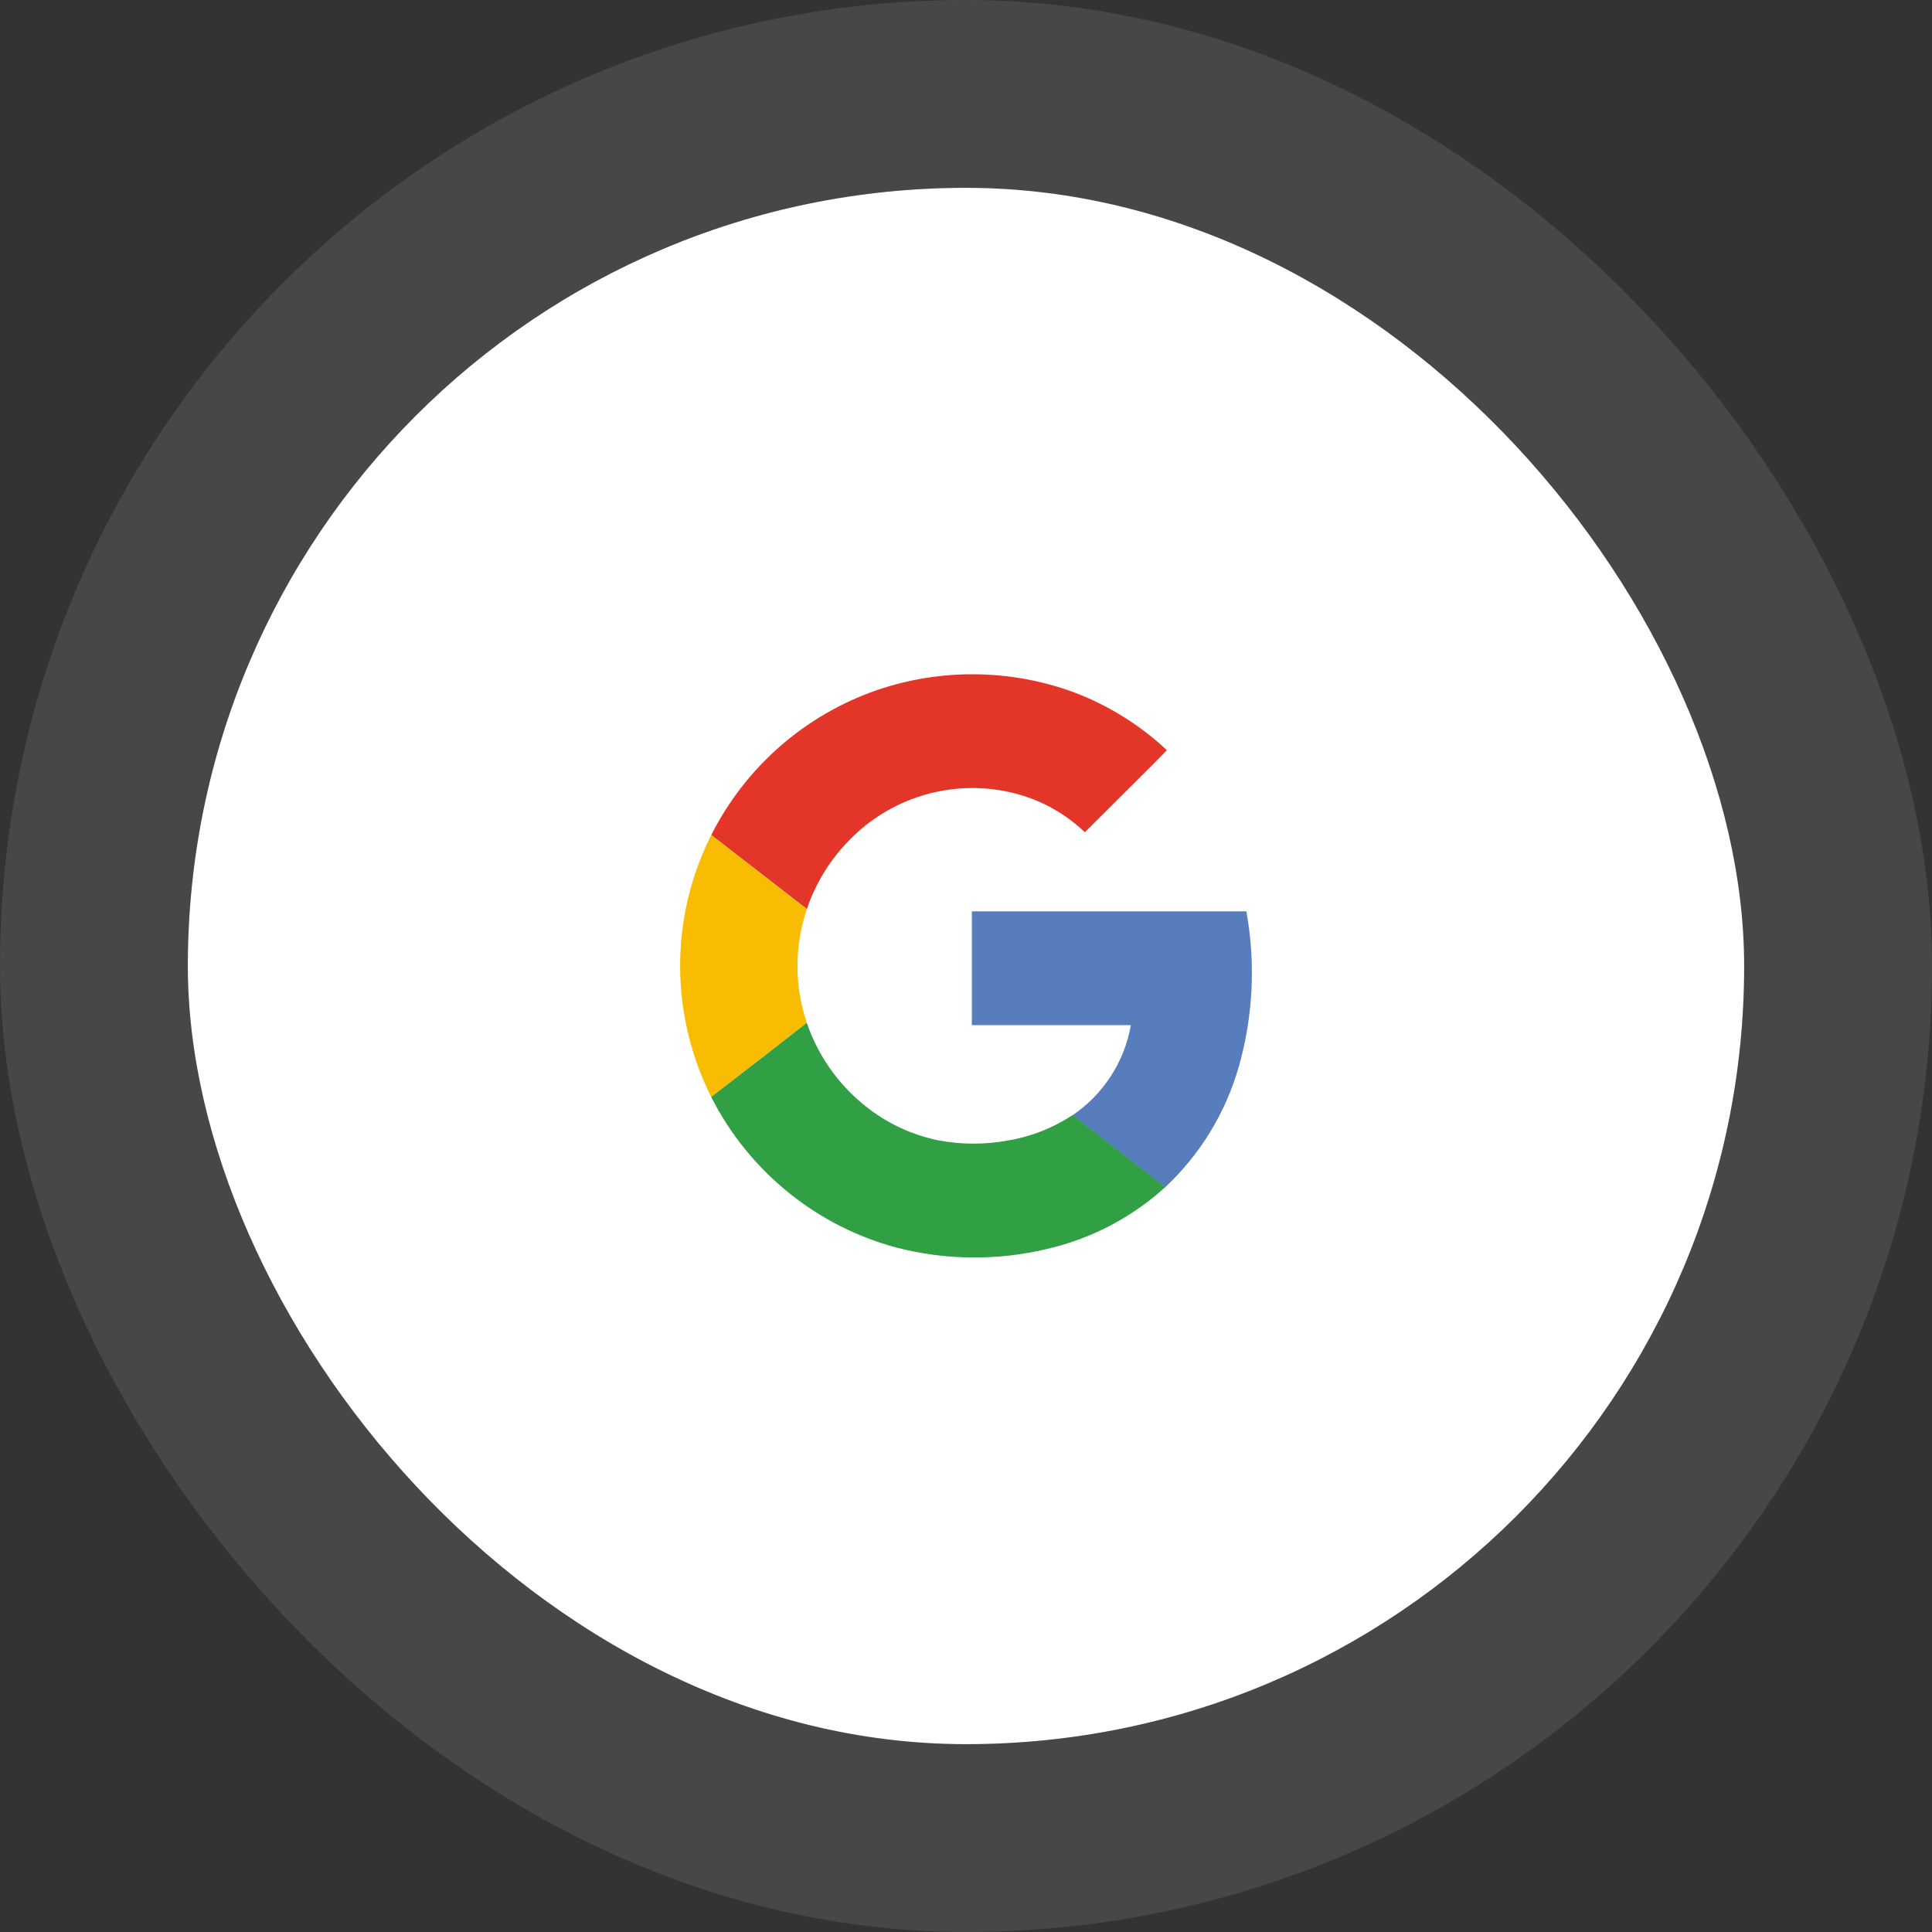
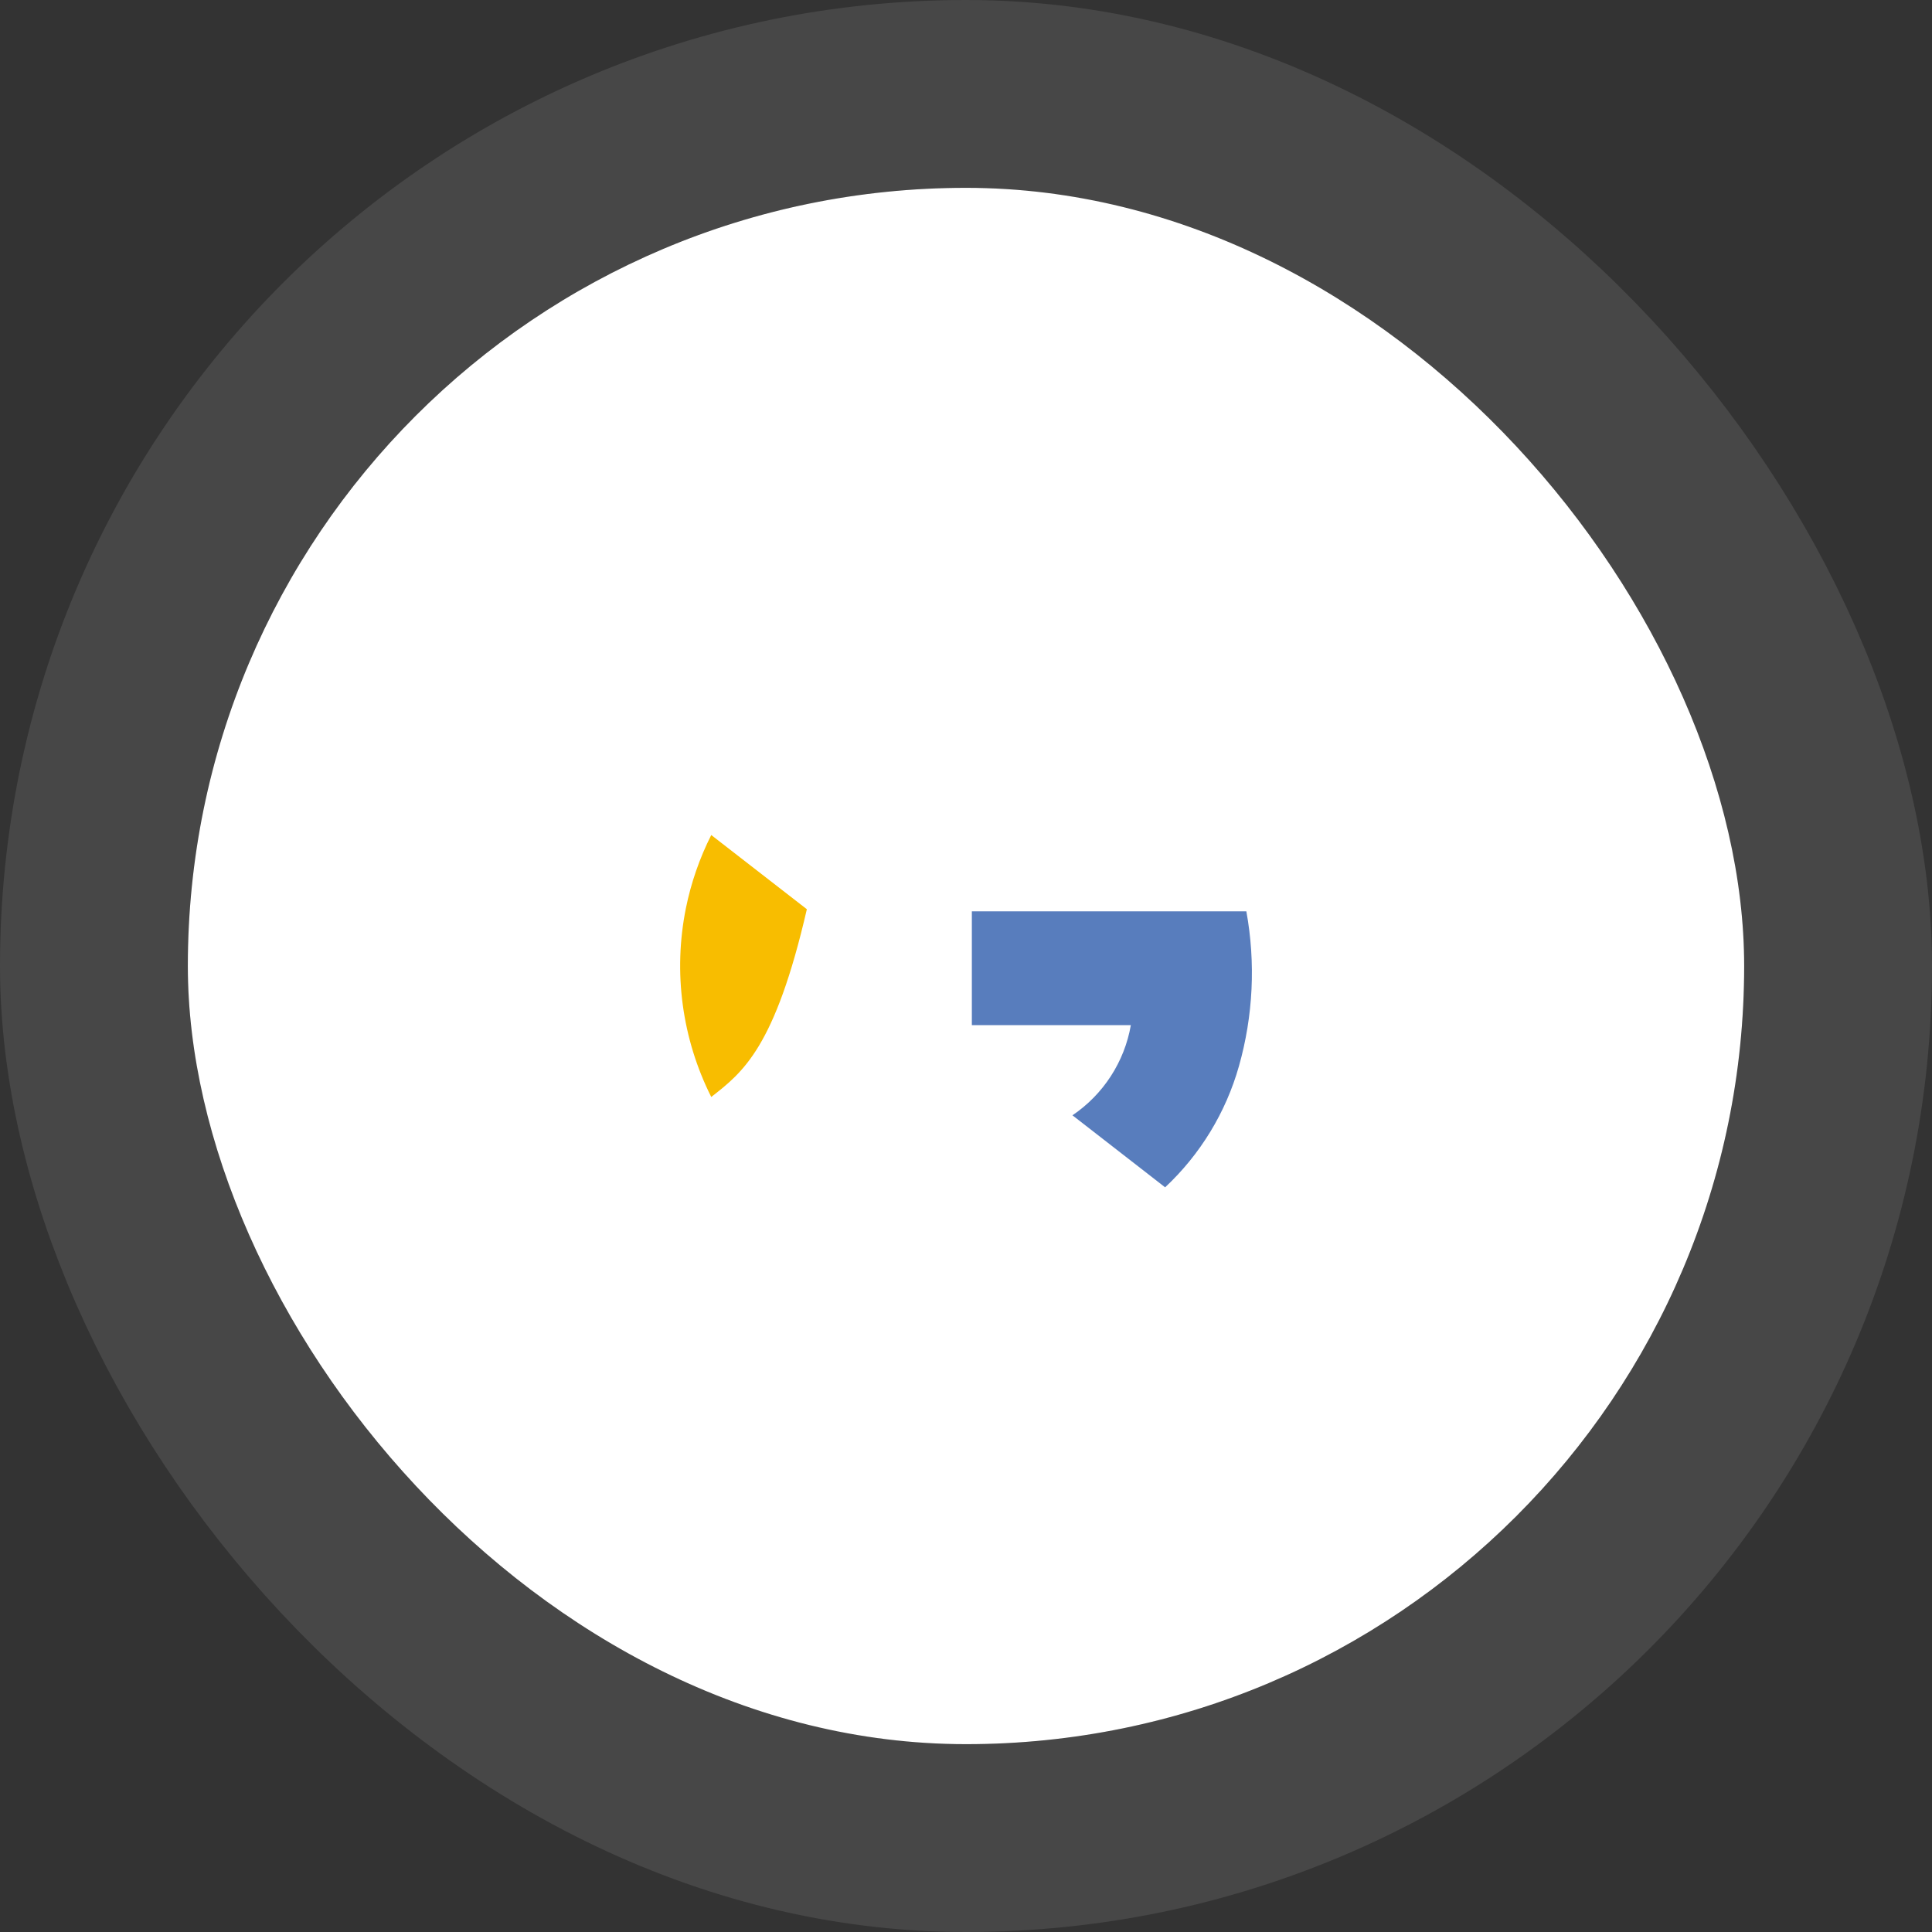
<svg xmlns="http://www.w3.org/2000/svg" width="72" height="72" viewBox="0 0 72 72" fill="none">
  <rect x="0" y="0" width="72" height="72" fill="#333333" stroke="none" />
  <rect x="7" y="7" width="58" height="58" rx="29" fill="white" />
  <rect x="3.5" y="3.5" width="65" height="65" rx="32.5" stroke="white" stroke-opacity="0.1" stroke-width="7" />
-   <path d="M32.664 25.724C30.466 26.486 28.57 27.933 27.256 29.853C25.941 31.773 25.276 34.063 25.36 36.388C25.443 38.714 26.27 40.951 27.718 42.771C29.167 44.592 31.161 45.9 33.408 46.503C35.23 46.973 37.139 46.994 38.97 46.563C40.629 46.191 42.163 45.394 43.422 44.25C44.732 43.023 45.682 41.463 46.172 39.737C46.704 37.859 46.798 35.885 46.449 33.965H36.218V38.209H42.143C42.025 38.885 41.771 39.531 41.397 40.108C41.023 40.684 40.537 41.179 39.967 41.564C39.244 42.042 38.428 42.364 37.573 42.509C36.715 42.668 35.835 42.668 34.978 42.509C34.108 42.329 33.286 41.97 32.563 41.455C31.401 40.633 30.529 39.465 30.07 38.117C29.604 36.745 29.604 35.257 30.07 33.884C30.397 32.922 30.936 32.046 31.648 31.322C32.463 30.477 33.495 29.874 34.631 29.577C35.766 29.281 36.961 29.303 38.085 29.641C38.963 29.91 39.766 30.381 40.429 31.016C41.097 30.351 41.764 29.685 42.43 29.017C42.774 28.657 43.148 28.316 43.487 27.948C42.474 27.005 41.285 26.271 39.988 25.789C37.626 24.931 35.041 24.908 32.664 25.724Z" fill="white" />
-   <path d="M32.664 25.724C35.041 24.908 37.626 24.93 39.988 25.787C41.285 26.273 42.474 27.01 43.485 27.956C43.142 28.324 42.779 28.668 42.428 29.025C41.761 29.691 41.095 30.355 40.429 31.016C39.766 30.381 38.963 29.91 38.085 29.641C36.962 29.301 35.767 29.278 34.631 29.573C33.495 29.869 32.463 30.471 31.647 31.315C30.934 32.039 30.395 32.915 30.069 33.877L26.506 31.119C27.781 28.59 29.989 26.655 32.664 25.724Z" fill="#E33629" />
-   <path d="M25.56 33.852C25.752 32.903 26.07 31.983 26.506 31.119L30.069 33.884C29.602 35.257 29.602 36.745 30.069 38.117C28.881 39.034 27.694 39.955 26.506 40.881C25.415 38.709 25.082 36.235 25.56 33.852Z" fill="#F8BD00" />
+   <path d="M25.56 33.852C25.752 32.903 26.07 31.983 26.506 31.119L30.069 33.884C28.881 39.034 27.694 39.955 26.506 40.881C25.415 38.709 25.082 36.235 25.56 33.852Z" fill="#F8BD00" />
  <path d="M36.218 33.963H46.448C46.798 35.883 46.703 37.857 46.171 39.735C45.682 41.461 44.731 43.022 43.421 44.248C42.272 43.351 41.117 42.461 39.967 41.564C40.537 41.179 41.023 40.683 41.397 40.106C41.771 39.529 42.025 38.883 42.143 38.205H36.218C36.216 36.792 36.218 35.378 36.218 33.963Z" fill="#587DBD" />
-   <path d="M26.504 40.881C27.692 39.965 28.88 39.043 30.067 38.118C30.526 39.465 31.4 40.634 32.562 41.455C33.288 41.968 34.112 42.324 34.983 42.5C35.84 42.66 36.72 42.66 37.578 42.5C38.433 42.356 39.249 42.034 39.972 41.555C41.122 42.452 42.277 43.343 43.427 44.24C42.168 45.384 40.635 46.182 38.975 46.555C37.144 46.986 35.235 46.965 33.413 46.495C31.973 46.11 30.627 45.432 29.46 44.503C28.226 43.523 27.217 42.287 26.504 40.881Z" fill="#319F43" />
</svg>